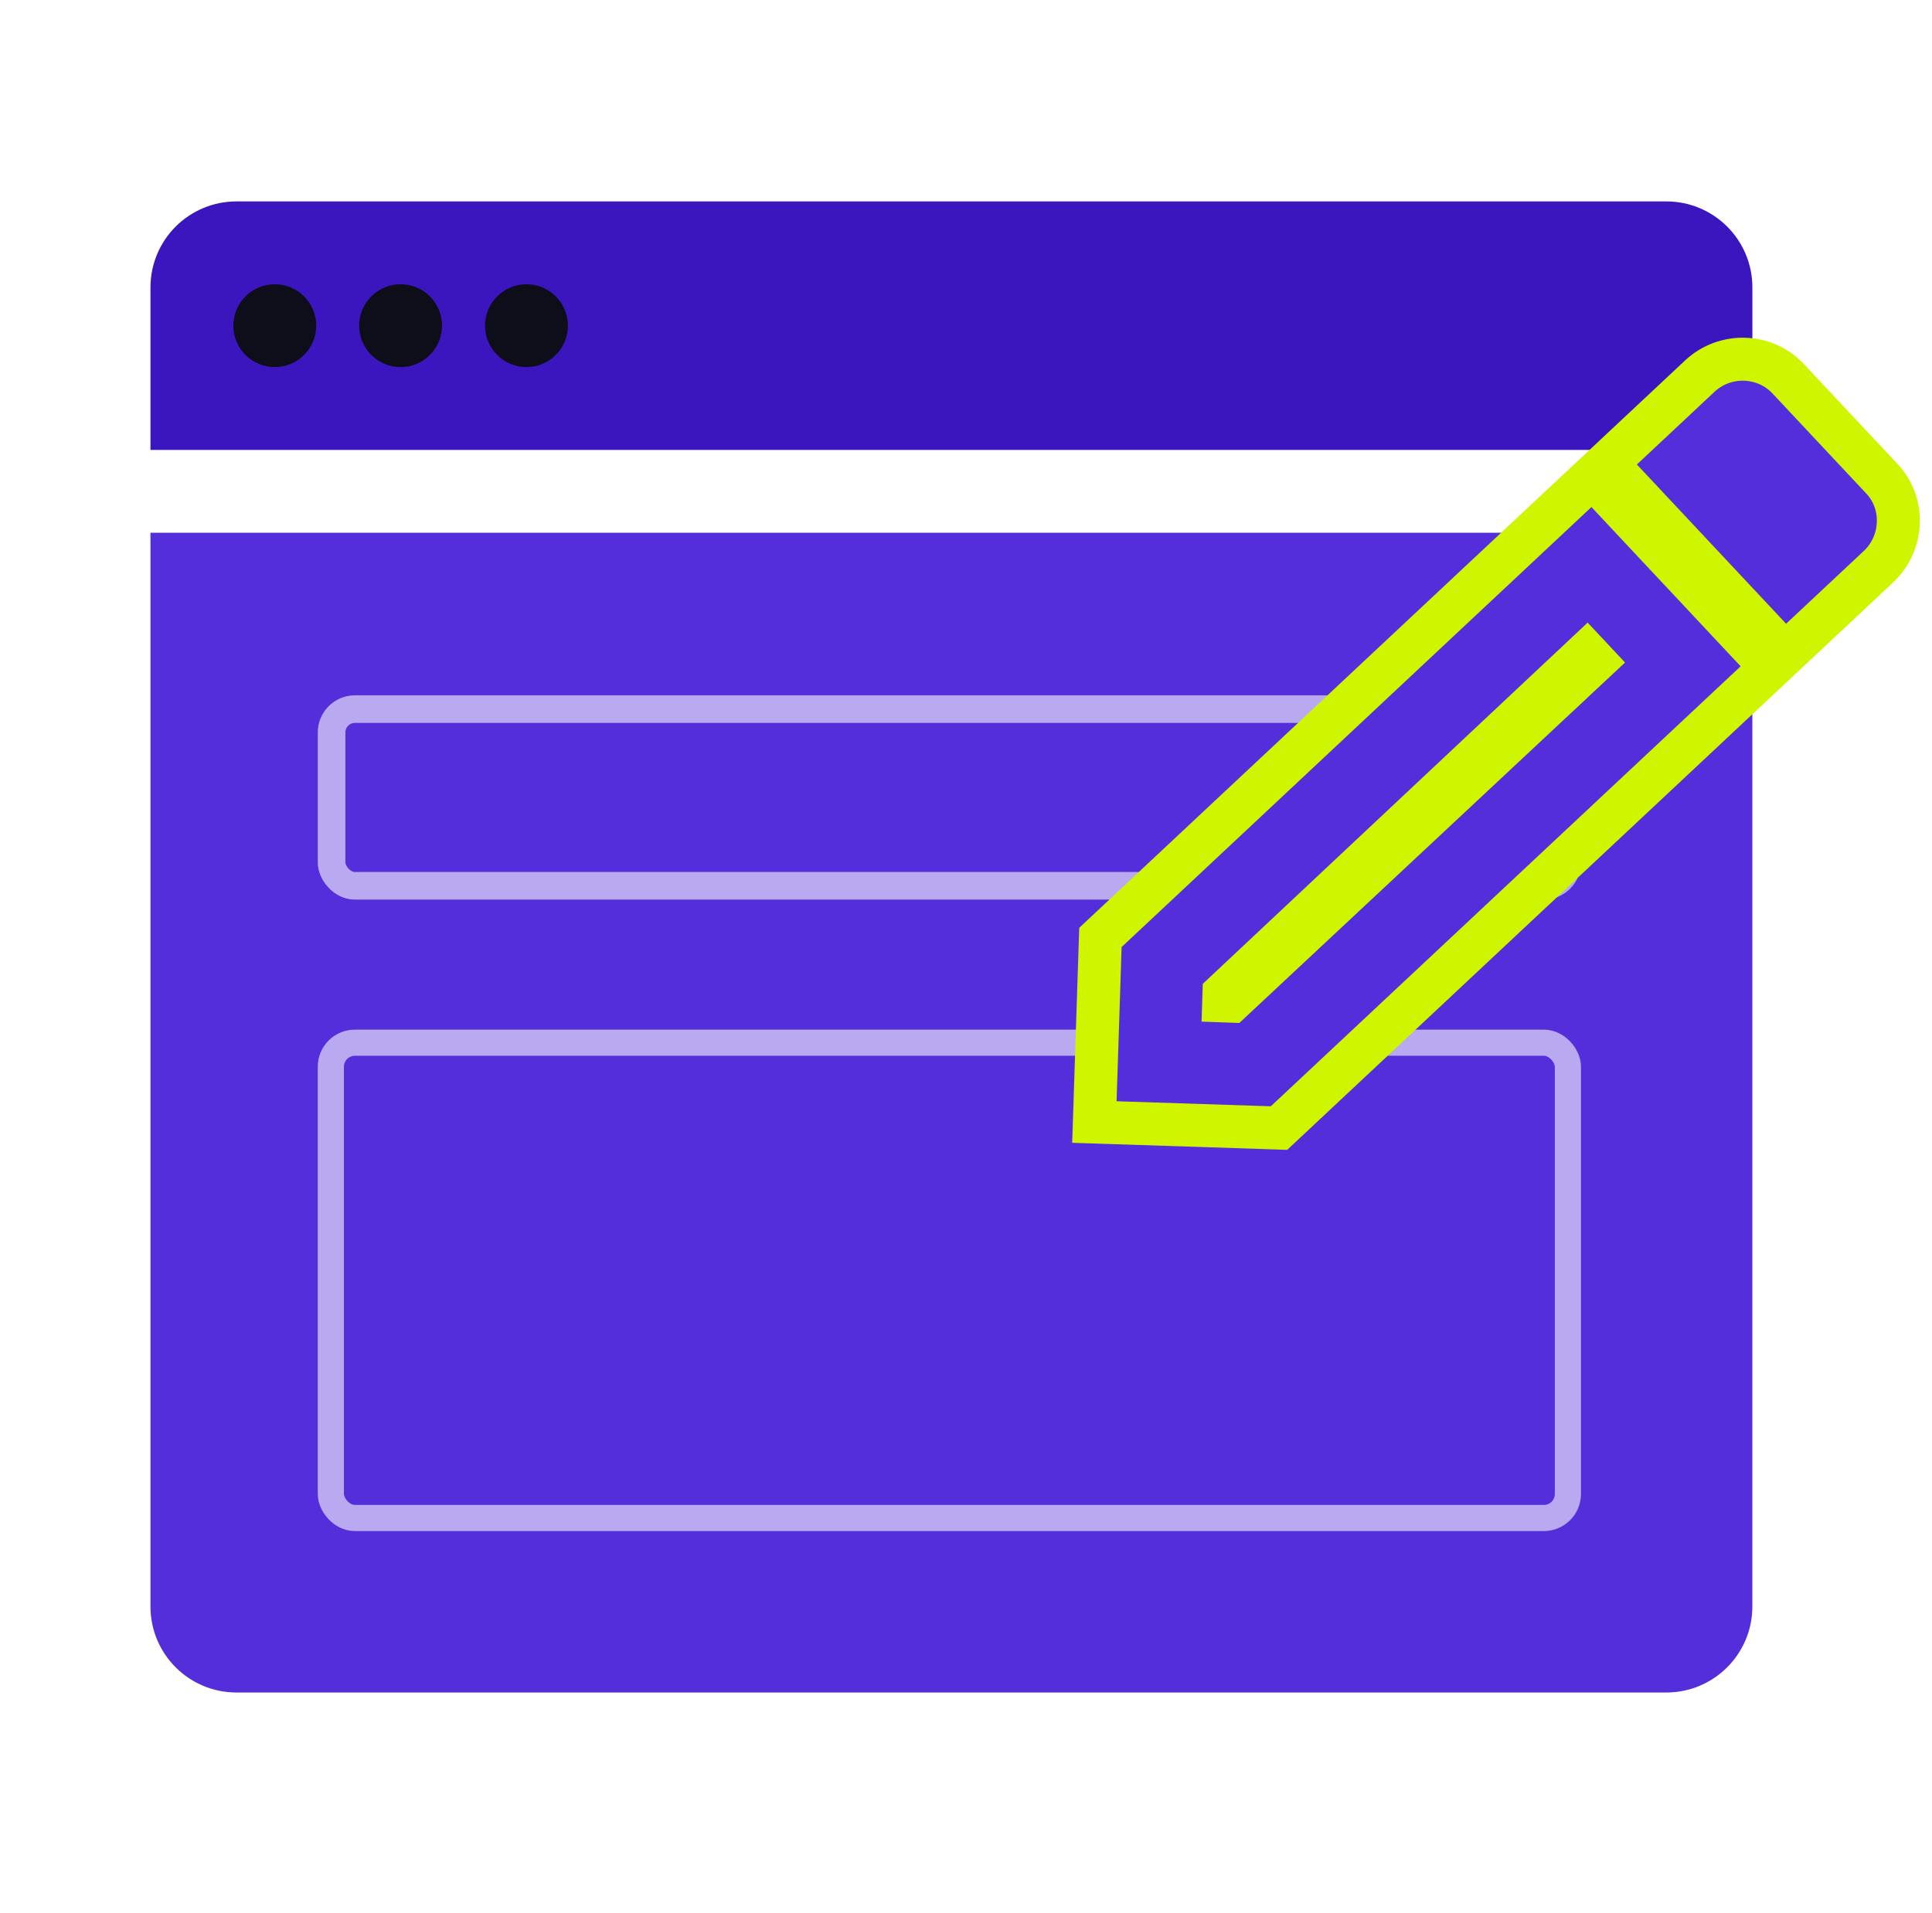
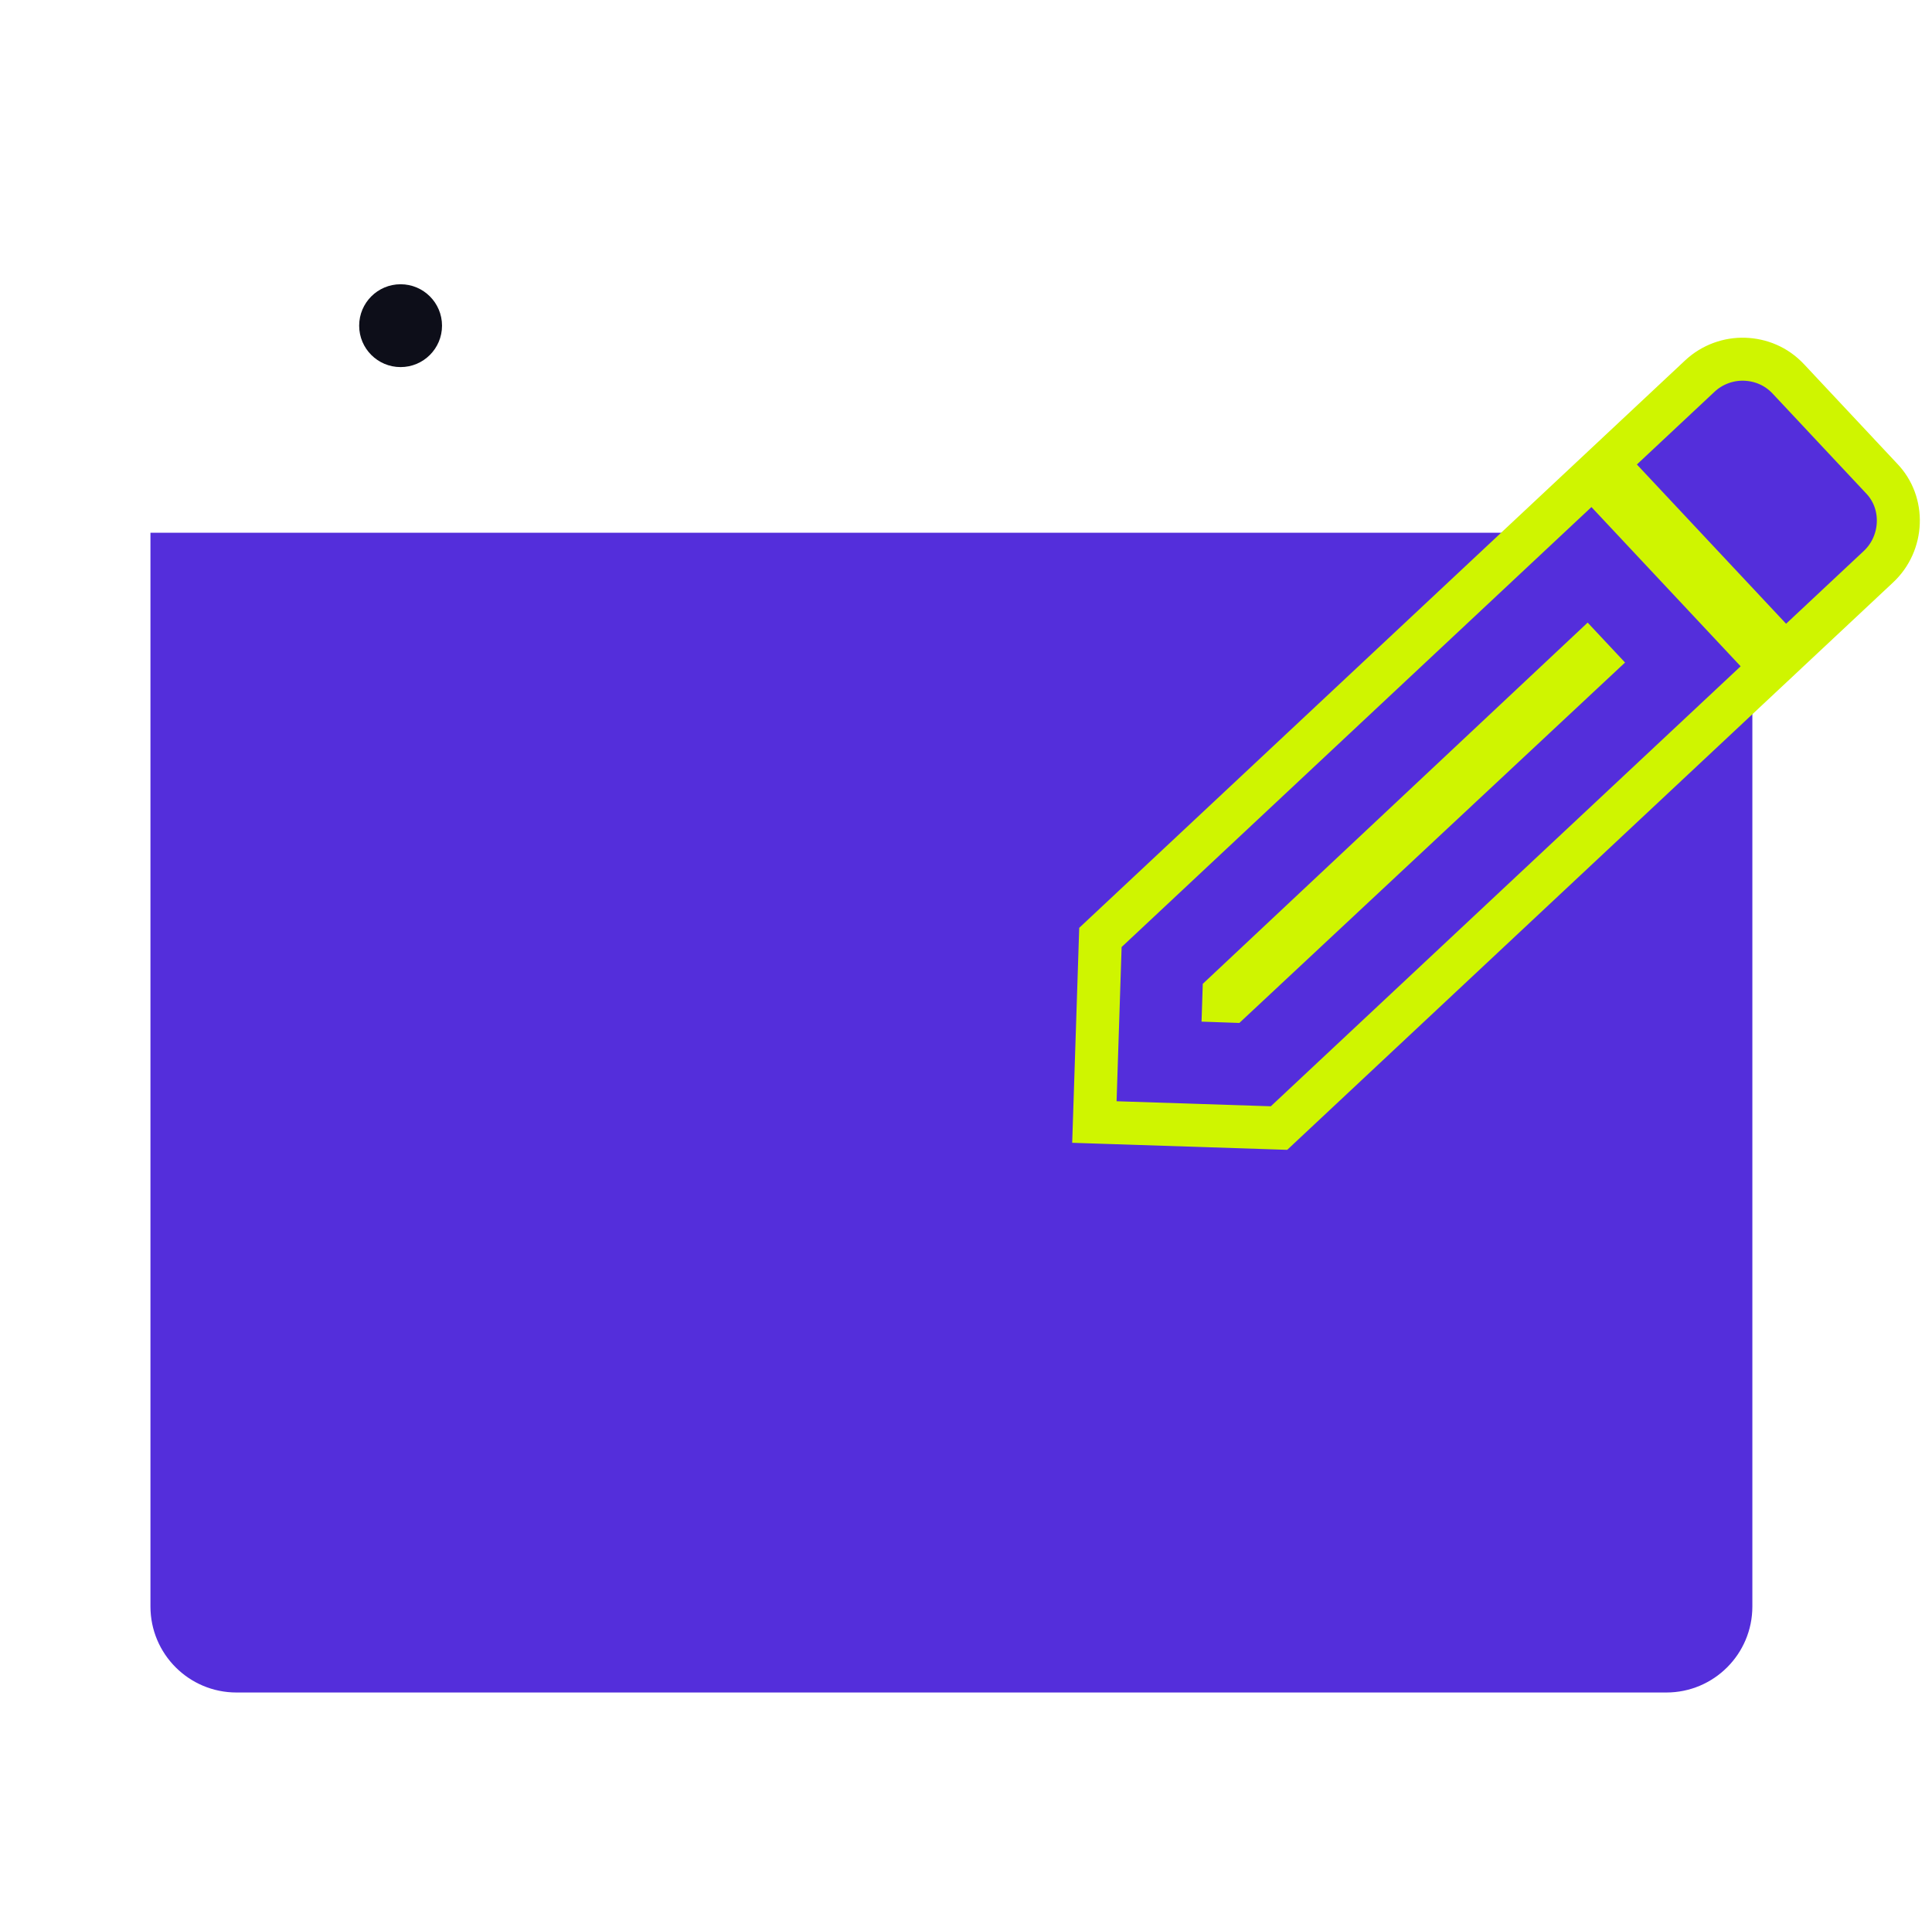
<svg xmlns="http://www.w3.org/2000/svg" width="104" height="103" viewBox="0 0 104 103" fill="none">
  <path d="M94.33 86.499C94.33 89.056 92.257 91.129 89.701 91.129H12.729C10.172 91.129 8.099 89.056 8.099 86.499V28.686H94.33V86.499Z" fill="#542EDB" />
-   <path d="M8.1 15.474C8.1 12.918 10.172 10.845 12.729 10.845H89.701C92.258 10.845 94.331 12.918 94.331 15.474V24.226H8.1V15.474Z" fill="#3B16BE" />
-   <circle cx="14.791" cy="17.535" r="2.23" fill="#0D0E19" />
  <circle cx="21.564" cy="17.535" r="2.23" fill="#0D0E19" />
-   <circle cx="28.34" cy="17.535" r="2.23" fill="#0D0E19" />
-   <rect x="17.849" y="38.181" width="66.513" height="9.513" rx="1.257" stroke="#B9A9F0" stroke-width="1.487" />
-   <rect x="17.809" y="56.142" width="66.592" height="25.592" rx="1.296" stroke="#B9A9F0" stroke-width="1.408" />
  <path d="M59.105 50.438L93.909 19.035L102.303 28.247L69.105 60.438L59.105 60.438L59.105 50.438Z" fill="#542EDB" />
-   <path d="M87.322 24.165L86.478 24.956L87.269 25.801L95.301 34.376L96.092 35.22L96.937 34.429L101.121 30.509C102.463 29.253 102.57 27.074 101.268 25.742L96.265 20.401C95.609 19.701 94.763 19.37 93.907 19.342C93.058 19.314 92.174 19.621 91.507 20.245L87.322 24.165ZM86.512 26.51L85.72 25.666L84.876 26.457L59.586 50.146L59.236 50.474L59.22 50.953L58.949 59.256L58.911 60.413L60.068 60.451L68.371 60.722L68.85 60.738L69.2 60.41L94.49 36.721L95.335 35.93L94.544 35.085L86.512 26.51ZM65.887 53.489L85.411 35.16L85.84 35.618L66.275 53.905L65.874 53.891L65.887 53.489Z" stroke="#CFF500" stroke-width="2.315" />
+   <path d="M87.322 24.165L86.478 24.956L87.269 25.801L96.092 35.22L96.937 34.429L101.121 30.509C102.463 29.253 102.57 27.074 101.268 25.742L96.265 20.401C95.609 19.701 94.763 19.37 93.907 19.342C93.058 19.314 92.174 19.621 91.507 20.245L87.322 24.165ZM86.512 26.51L85.72 25.666L84.876 26.457L59.586 50.146L59.236 50.474L59.22 50.953L58.949 59.256L58.911 60.413L60.068 60.451L68.371 60.722L68.85 60.738L69.2 60.41L94.49 36.721L95.335 35.93L94.544 35.085L86.512 26.51ZM65.887 53.489L85.411 35.16L85.84 35.618L66.275 53.905L65.874 53.891L65.887 53.489Z" stroke="#CFF500" stroke-width="2.315" />
</svg>